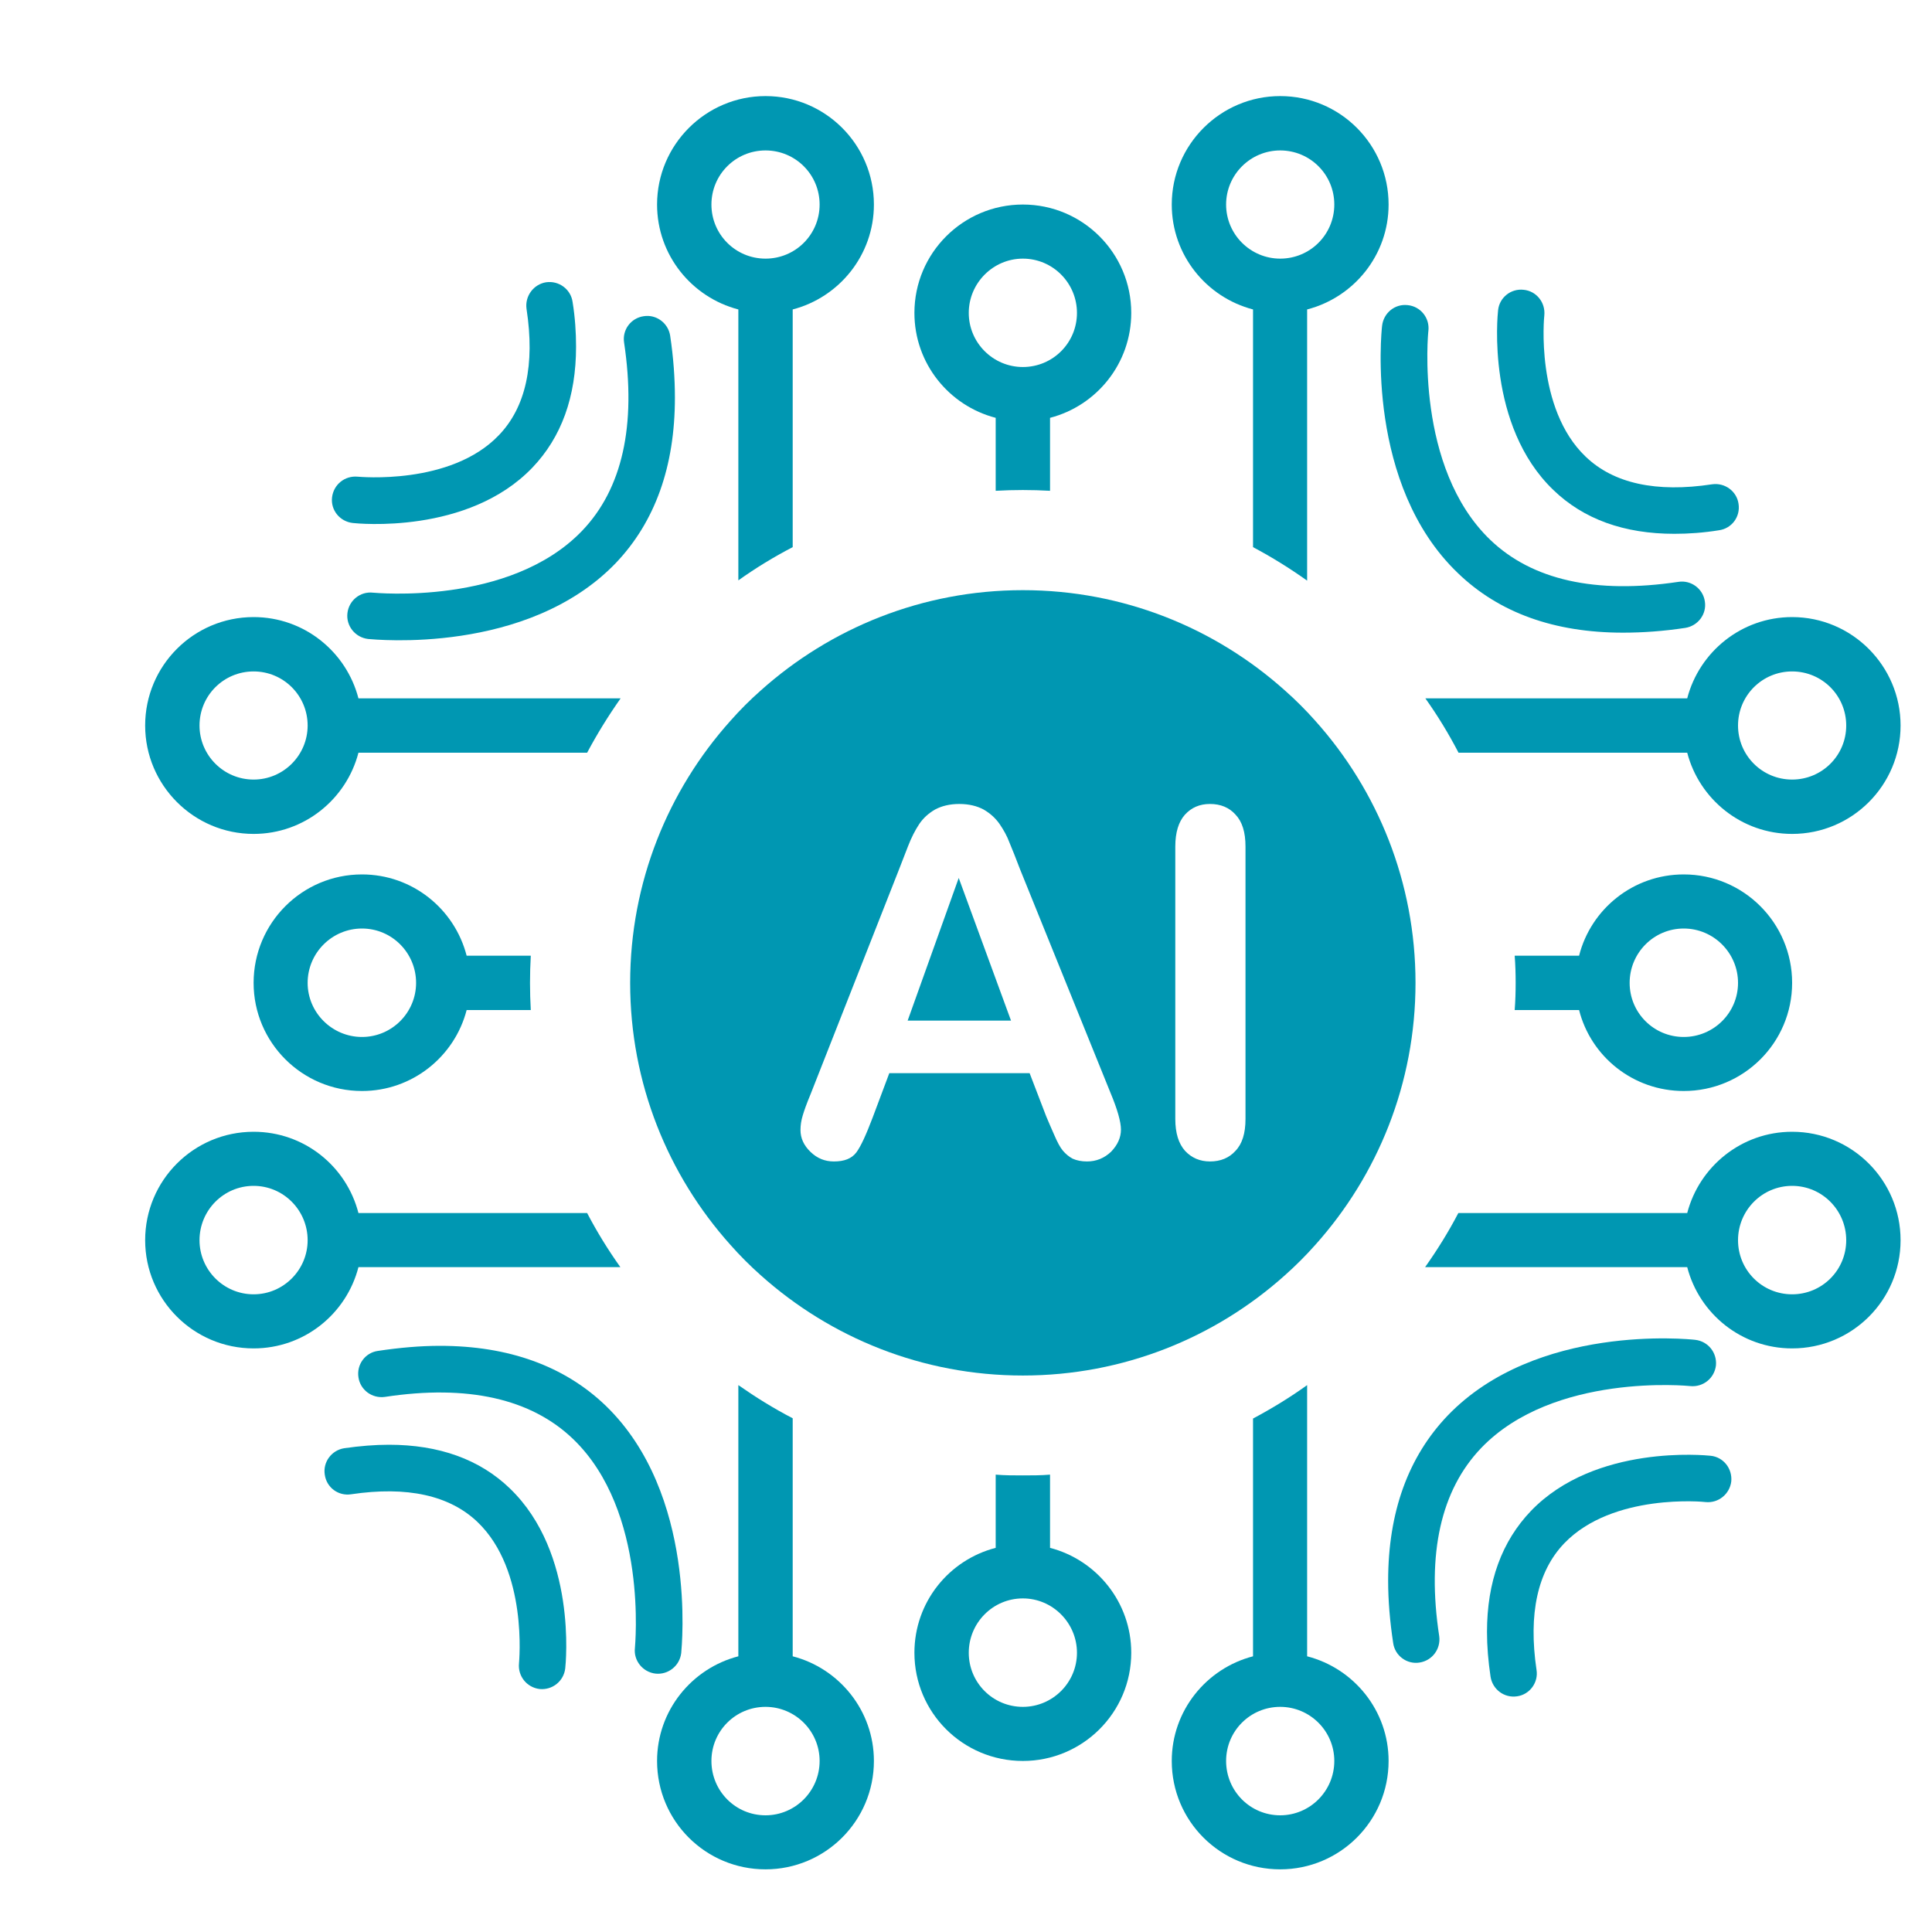
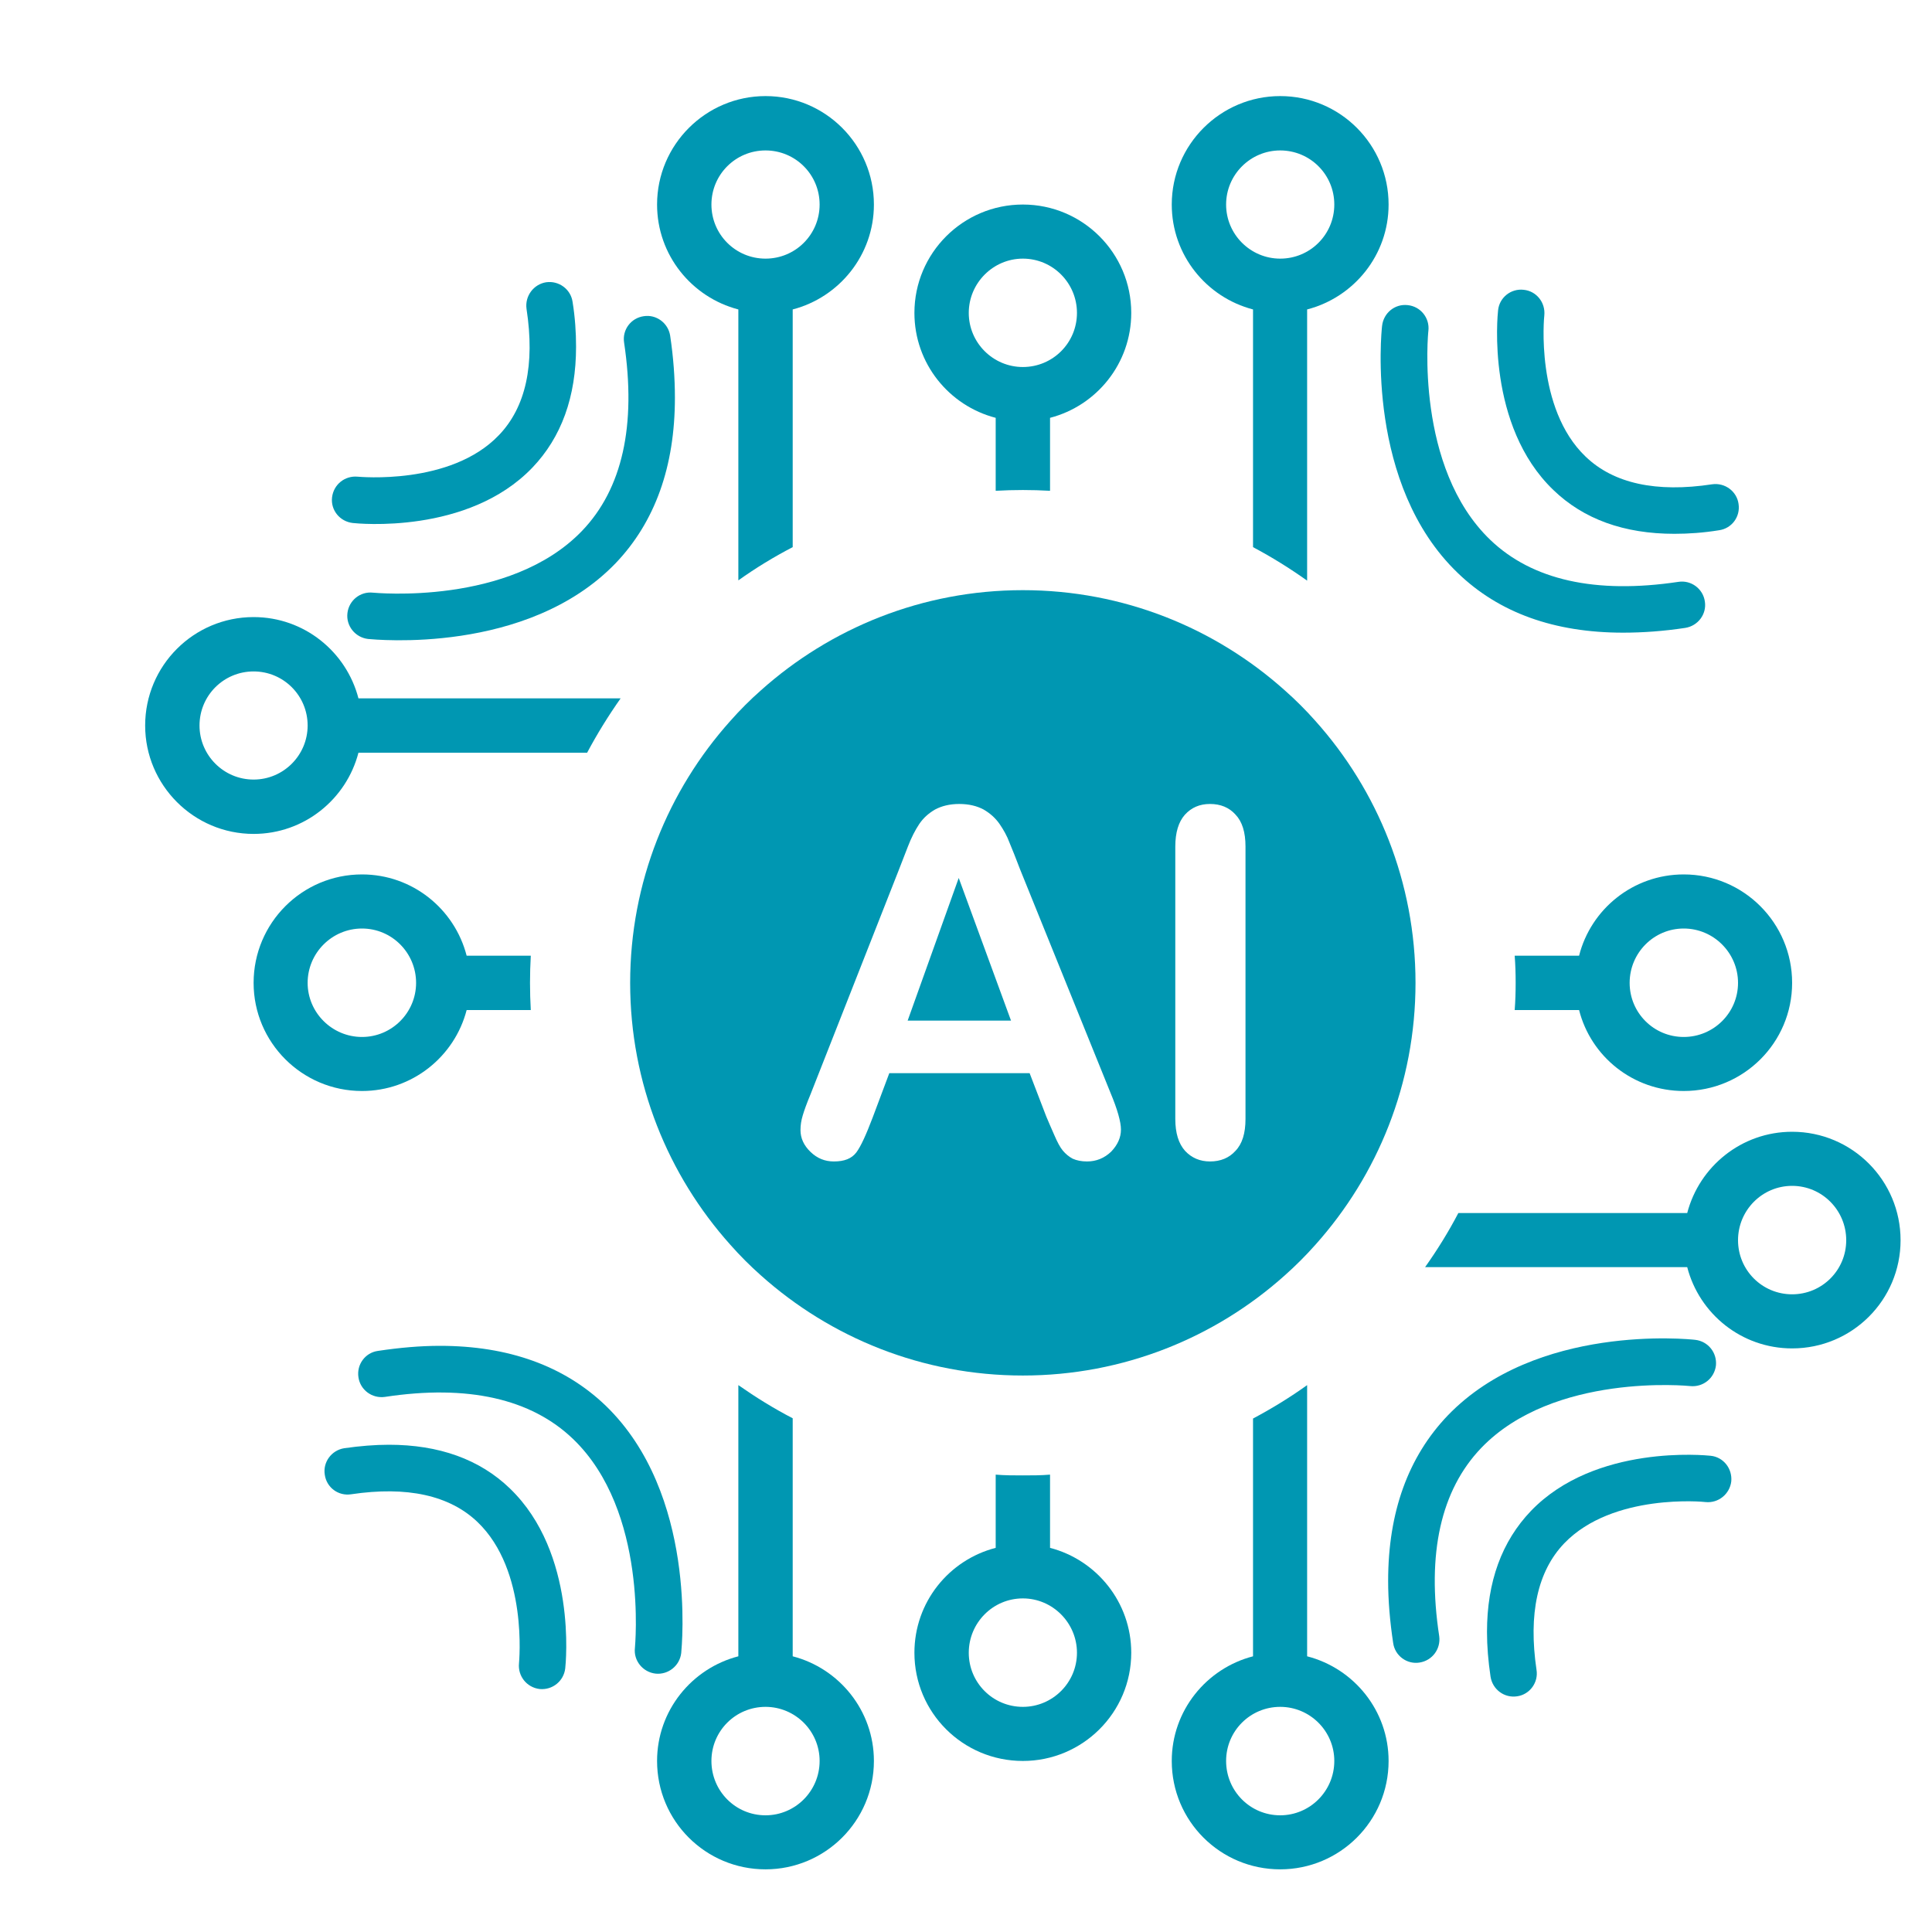
<svg xmlns="http://www.w3.org/2000/svg" width="40" zoomAndPan="magnify" viewBox="0 0 30 30" height="40" preserveAspectRatio="xMidYMid meet" version="1.0">
  <defs>
    <clipPath id="34e3da7186">
      <path d="M 2.254 9 L 10 9 L 10 13 L 2.254 13 Z M 2.254 9 " clip-rule="nonzero" />
    </clipPath>
    <clipPath id="cd4f854b45">
-       <path d="M 2.254 17 L 10 17 L 10 21 L 2.254 21 Z M 2.254 17 " clip-rule="nonzero" />
-     </clipPath>
+       </clipPath>
    <clipPath id="be6aa944c7">
      <path d="M 22 17 L 29.516 17 L 29.516 21 L 22 21 Z M 22 17 " clip-rule="nonzero" />
    </clipPath>
    <clipPath id="dcf8ee5d47">
-       <path d="M 22 9 L 29.516 9 L 29.516 13 L 22 13 Z M 22 9 " clip-rule="nonzero" />
-     </clipPath>
+       </clipPath>
    <clipPath id="e5aa0df58b">
      <path d="M 18 1.492 L 22 1.492 L 22 10 L 18 10 Z M 18 1.492 " clip-rule="nonzero" />
    </clipPath>
    <clipPath id="424db4d9dd">
      <path d="M 10 1.492 L 14 1.492 L 14 10 L 10 10 Z M 10 1.492 " clip-rule="nonzero" />
    </clipPath>
    <clipPath id="27f9b13309">
      <path d="M 10 21 L 14 21 L 14 29.031 L 10 29.031 Z M 10 21 " clip-rule="nonzero" />
    </clipPath>
    <clipPath id="05edc66805">
      <path d="M 18 21 L 22 21 L 22 29.031 L 18 29.031 Z M 18 21 " clip-rule="nonzero" />
    </clipPath>
  </defs>
  <path fill="#0097b2" d="M 5.621 16.102 C 5.156 16.102 4.777 15.723 4.777 15.262 C 4.777 14.797 5.156 14.418 5.621 14.418 C 6.086 14.418 6.461 14.797 6.461 15.262 C 6.461 15.723 6.086 16.102 5.621 16.102 Z M 7.246 14.84 C 7.059 14.113 6.402 13.578 5.621 13.578 C 4.691 13.578 3.938 14.332 3.938 15.262 C 3.938 16.188 4.691 16.941 5.621 16.941 C 6.402 16.941 7.059 16.406 7.246 15.684 L 8.242 15.684 C 8.234 15.543 8.23 15.402 8.23 15.262 C 8.23 15.121 8.234 14.98 8.242 14.84 L 7.246 14.84 " fill-opacity="1" fill-rule="nonzero" />
  <g clip-path="url(#34e3da7186)">
    <path fill="#0097b2" d="M 3.938 12.105 C 3.473 12.105 3.098 11.727 3.098 11.266 C 3.098 10.801 3.473 10.426 3.938 10.426 C 4.402 10.426 4.777 10.801 4.777 11.266 C 4.777 11.727 4.402 12.105 3.938 12.105 Z M 3.938 9.582 C 3.008 9.582 2.254 10.336 2.254 11.266 C 2.254 12.191 3.008 12.949 3.938 12.949 C 4.723 12.949 5.379 12.41 5.566 11.688 L 9.117 11.688 C 9.273 11.395 9.445 11.117 9.637 10.844 L 5.566 10.844 C 5.379 10.121 4.723 9.582 3.938 9.582 " fill-opacity="1" fill-rule="nonzero" />
  </g>
  <g clip-path="url(#cd4f854b45)">
    <path fill="#0097b2" d="M 3.938 20.098 C 3.473 20.098 3.098 19.719 3.098 19.258 C 3.098 18.793 3.473 18.414 3.938 18.414 C 4.402 18.414 4.777 18.793 4.777 19.258 C 4.777 19.719 4.402 20.098 3.938 20.098 Z M 5.566 18.836 C 5.379 18.109 4.723 17.574 3.938 17.574 C 3.008 17.574 2.254 18.328 2.254 19.258 C 2.254 20.184 3.008 20.938 3.938 20.938 C 4.723 20.938 5.379 20.402 5.566 19.676 L 9.633 19.676 C 9.441 19.406 9.27 19.129 9.117 18.836 L 5.566 18.836 " fill-opacity="1" fill-rule="nonzero" />
  </g>
  <path fill="#0097b2" d="M 26.145 14.418 C 26.609 14.418 26.988 14.797 26.988 15.262 C 26.988 15.727 26.609 16.102 26.145 16.102 C 25.68 16.102 25.305 15.727 25.305 15.262 C 25.305 14.797 25.68 14.418 26.145 14.418 Z M 24.52 15.684 C 24.703 16.406 25.359 16.941 26.145 16.941 C 27.074 16.941 27.828 16.191 27.828 15.262 C 27.828 14.332 27.074 13.578 26.145 13.578 C 25.359 13.578 24.703 14.117 24.52 14.84 L 23.52 14.84 C 23.531 14.98 23.535 15.121 23.535 15.262 C 23.535 15.402 23.531 15.543 23.52 15.684 L 24.52 15.684 " fill-opacity="1" fill-rule="nonzero" />
  <g clip-path="url(#be6aa944c7)">
    <path fill="#0097b2" d="M 27.828 20.098 C 27.363 20.098 26.988 19.723 26.988 19.258 C 26.988 18.793 27.363 18.414 27.828 18.414 C 28.293 18.414 28.668 18.793 28.668 19.258 C 28.668 19.723 28.293 20.098 27.828 20.098 Z M 27.828 17.574 C 27.043 17.574 26.387 18.113 26.199 18.836 L 22.645 18.836 C 22.492 19.129 22.32 19.406 22.129 19.676 L 26.199 19.676 C 26.387 20.402 27.043 20.938 27.828 20.938 C 28.758 20.938 29.512 20.188 29.512 19.258 C 29.512 18.328 28.758 17.574 27.828 17.574 " fill-opacity="1" fill-rule="nonzero" />
  </g>
  <g clip-path="url(#dcf8ee5d47)">
    <path fill="#0097b2" d="M 27.828 10.426 C 28.293 10.426 28.668 10.801 28.668 11.266 C 28.668 11.73 28.293 12.105 27.828 12.105 C 27.363 12.105 26.988 11.73 26.988 11.266 C 26.988 10.801 27.363 10.426 27.828 10.426 Z M 26.199 11.688 C 26.387 12.41 27.043 12.949 27.828 12.949 C 28.758 12.949 29.512 12.195 29.512 11.266 C 29.512 10.34 28.758 9.582 27.828 9.582 C 27.043 9.582 26.387 10.121 26.199 10.844 L 22.133 10.844 C 22.324 11.113 22.496 11.395 22.648 11.688 L 26.199 11.688 " fill-opacity="1" fill-rule="nonzero" />
  </g>
  <path fill="#0097b2" d="M 15.883 4.016 C 16.348 4.016 16.723 4.395 16.723 4.859 C 16.723 5.324 16.348 5.699 15.883 5.699 C 15.422 5.699 15.043 5.324 15.043 4.859 C 15.043 4.395 15.422 4.016 15.883 4.016 Z M 15.461 6.488 L 15.461 7.621 C 15.602 7.613 15.742 7.609 15.883 7.609 C 16.023 7.609 16.164 7.613 16.305 7.621 L 16.305 6.488 C 17.027 6.301 17.566 5.645 17.566 4.859 C 17.566 3.93 16.812 3.176 15.883 3.176 C 14.953 3.176 14.199 3.93 14.199 4.859 C 14.199 5.645 14.738 6.301 15.461 6.488 " fill-opacity="1" fill-rule="nonzero" />
  <g clip-path="url(#e5aa0df58b)">
    <path fill="#0097b2" d="M 19.879 2.336 C 20.344 2.336 20.719 2.711 20.719 3.176 C 20.719 3.641 20.344 4.016 19.879 4.016 C 19.418 4.016 19.039 3.641 19.039 3.176 C 19.039 2.711 19.418 2.336 19.879 2.336 Z M 19.457 4.805 L 19.457 8.496 C 19.75 8.652 20.027 8.824 20.297 9.016 L 20.297 4.805 C 21.023 4.617 21.562 3.961 21.562 3.176 C 21.562 2.246 20.809 1.492 19.879 1.492 C 18.953 1.492 18.195 2.246 18.195 3.176 C 18.195 3.961 18.734 4.617 19.457 4.805 " fill-opacity="1" fill-rule="nonzero" />
  </g>
  <g clip-path="url(#424db4d9dd)">
    <path fill="#0097b2" d="M 11.887 2.336 C 12.352 2.336 12.727 2.711 12.727 3.176 C 12.727 3.641 12.352 4.016 11.887 4.016 C 11.422 4.016 11.047 3.641 11.047 3.176 C 11.047 2.711 11.422 2.336 11.887 2.336 Z M 11.465 4.805 L 11.465 9.012 C 11.734 8.82 12.016 8.648 12.309 8.496 L 12.309 4.805 C 13.031 4.617 13.57 3.961 13.57 3.176 C 13.57 2.246 12.816 1.492 11.887 1.492 C 10.961 1.492 10.203 2.246 10.203 3.176 C 10.203 3.961 10.742 4.617 11.465 4.805 " fill-opacity="1" fill-rule="nonzero" />
  </g>
  <path fill="#0097b2" d="M 15.883 26.504 C 15.418 26.504 15.043 26.129 15.043 25.664 C 15.043 25.199 15.418 24.82 15.883 24.82 C 16.344 24.82 16.723 25.199 16.723 25.664 C 16.723 26.129 16.344 26.504 15.883 26.504 Z M 16.305 24.035 L 16.305 22.898 C 16.164 22.91 16.023 22.91 15.883 22.91 C 15.742 22.91 15.602 22.91 15.461 22.898 L 15.461 24.035 C 14.734 24.223 14.199 24.879 14.199 25.664 C 14.199 26.594 14.953 27.344 15.883 27.344 C 16.809 27.344 17.566 26.594 17.566 25.664 C 17.566 24.879 17.027 24.223 16.305 24.035 " fill-opacity="1" fill-rule="nonzero" />
  <g clip-path="url(#27f9b13309)">
    <path fill="#0097b2" d="M 11.887 28.188 C 11.422 28.188 11.047 27.812 11.047 27.344 C 11.047 26.879 11.422 26.504 11.887 26.504 C 12.348 26.504 12.727 26.879 12.727 27.344 C 12.727 27.812 12.348 28.188 11.887 28.188 Z M 12.309 25.719 L 12.309 22.023 C 12.016 21.871 11.738 21.699 11.465 21.508 L 11.465 25.719 C 10.742 25.906 10.203 26.562 10.203 27.344 C 10.203 28.277 10.957 29.027 11.887 29.027 C 12.812 29.027 13.57 28.277 13.57 27.344 C 13.57 26.562 13.031 25.906 12.309 25.719 " fill-opacity="1" fill-rule="nonzero" />
  </g>
  <g clip-path="url(#05edc66805)">
    <path fill="#0097b2" d="M 19.879 28.188 C 19.414 28.188 19.039 27.812 19.039 27.344 C 19.039 26.879 19.414 26.504 19.879 26.504 C 20.34 26.504 20.719 26.879 20.719 27.344 C 20.719 27.812 20.34 28.188 19.879 28.188 Z M 20.297 25.719 L 20.297 21.508 C 20.031 21.699 19.75 21.871 19.457 22.027 L 19.457 25.719 C 18.734 25.906 18.195 26.562 18.195 27.344 C 18.195 28.277 18.949 29.027 19.879 29.027 C 20.805 29.027 21.562 28.277 21.562 27.344 C 21.562 26.562 21.023 25.906 20.297 25.719 " fill-opacity="1" fill-rule="nonzero" />
  </g>
  <path fill="#0097b2" d="M 14.094 15.848 L 15.699 15.848 L 14.887 13.633 Z M 14.094 15.848 " fill-opacity="1" fill-rule="nonzero" />
  <path fill="#0097b2" d="M 19.34 17.375 C 19.34 17.598 19.289 17.762 19.184 17.871 C 19.086 17.98 18.953 18.035 18.789 18.035 C 18.633 18.035 18.504 17.98 18.402 17.871 C 18.301 17.758 18.25 17.594 18.25 17.375 L 18.25 13.145 C 18.25 12.926 18.301 12.762 18.398 12.652 C 18.5 12.539 18.629 12.484 18.789 12.484 C 18.953 12.484 19.086 12.539 19.184 12.648 C 19.289 12.758 19.34 12.922 19.34 13.145 Z M 17.254 17.883 C 17.148 17.984 17.023 18.035 16.879 18.035 C 16.793 18.035 16.719 18.02 16.656 17.992 C 16.598 17.961 16.547 17.918 16.504 17.867 C 16.461 17.816 16.418 17.734 16.371 17.625 C 16.324 17.516 16.281 17.422 16.246 17.336 L 15.988 16.664 L 13.809 16.664 L 13.551 17.352 C 13.449 17.621 13.367 17.801 13.297 17.895 C 13.223 17.992 13.109 18.035 12.949 18.035 C 12.809 18.035 12.691 17.988 12.586 17.887 C 12.48 17.785 12.43 17.672 12.43 17.547 C 12.43 17.473 12.441 17.398 12.465 17.32 C 12.488 17.242 12.527 17.133 12.586 16.992 L 13.957 13.508 C 13.996 13.406 14.043 13.285 14.098 13.145 C 14.152 13.004 14.211 12.891 14.273 12.797 C 14.336 12.703 14.418 12.629 14.52 12.57 C 14.621 12.516 14.746 12.484 14.895 12.484 C 15.047 12.484 15.172 12.516 15.273 12.57 C 15.375 12.629 15.457 12.703 15.52 12.793 C 15.582 12.883 15.637 12.98 15.676 13.086 C 15.719 13.188 15.773 13.324 15.84 13.5 L 17.242 16.965 C 17.352 17.227 17.406 17.422 17.406 17.539 C 17.406 17.664 17.355 17.777 17.254 17.883 Z M 19.949 10.719 C 18.871 9.754 17.445 9.164 15.883 9.164 C 14.32 9.164 12.895 9.754 11.816 10.719 C 11.648 10.867 11.488 11.027 11.34 11.195 C 10.375 12.273 9.785 13.699 9.785 15.262 C 9.785 16.824 10.375 18.25 11.34 19.328 C 11.488 19.496 11.648 19.656 11.816 19.805 C 12.895 20.77 14.32 21.359 15.883 21.359 C 17.445 21.359 18.871 20.77 19.949 19.805 C 20.117 19.656 20.277 19.496 20.426 19.328 C 21.391 18.25 21.98 16.824 21.98 15.262 C 21.98 13.699 21.391 12.273 20.426 11.195 C 20.277 11.027 20.117 10.867 19.949 10.719 " fill-opacity="1" fill-rule="nonzero" />
  <path fill="#0097b2" d="M 25.203 9.824 C 24.137 9.824 23.277 9.516 22.637 8.898 C 21.207 7.527 21.449 5.156 21.461 5.059 C 21.484 4.859 21.66 4.715 21.859 4.738 C 22.059 4.758 22.203 4.938 22.18 5.137 C 22.176 5.156 21.969 7.258 23.141 8.383 C 23.793 9.008 24.777 9.227 26.062 9.035 C 26.258 9.004 26.445 9.141 26.473 9.34 C 26.504 9.535 26.367 9.719 26.168 9.75 C 25.832 9.801 25.508 9.824 25.203 9.824 " fill-opacity="1" fill-rule="nonzero" />
  <path fill="#0097b2" d="M 26 8.289 C 25.219 8.289 24.59 8.062 24.121 7.609 C 23.078 6.609 23.254 4.891 23.262 4.82 C 23.281 4.621 23.461 4.477 23.66 4.5 C 23.859 4.52 24 4.699 23.98 4.898 C 23.977 4.91 23.836 6.34 24.621 7.09 C 25.055 7.508 25.719 7.652 26.586 7.52 C 26.785 7.492 26.969 7.629 26.996 7.824 C 27.027 8.023 26.891 8.207 26.691 8.234 C 26.449 8.273 26.219 8.289 26 8.289 " fill-opacity="1" fill-rule="nonzero" />
  <path fill="#0097b2" d="M 6.832 20.898 C 7.898 20.898 8.762 21.211 9.402 21.824 C 10.828 23.199 10.586 25.566 10.578 25.668 C 10.555 25.867 10.375 26.008 10.18 25.988 C 9.98 25.965 9.836 25.785 9.859 25.59 C 9.859 25.566 10.07 23.469 8.898 22.344 C 8.246 21.719 7.262 21.496 5.977 21.691 C 5.777 21.719 5.594 21.582 5.566 21.387 C 5.535 21.188 5.672 21.004 5.867 20.977 C 6.207 20.926 6.527 20.898 6.832 20.898 " fill-opacity="1" fill-rule="nonzero" />
  <path fill="#0097b2" d="M 6.039 22.434 C 6.816 22.434 7.449 22.66 7.918 23.113 C 8.961 24.117 8.785 25.832 8.777 25.906 C 8.754 26.105 8.578 26.246 8.379 26.227 C 8.18 26.203 8.039 26.027 8.059 25.828 C 8.059 25.812 8.203 24.387 7.414 23.633 C 6.98 23.219 6.32 23.074 5.453 23.203 C 5.254 23.234 5.07 23.098 5.043 22.898 C 5.012 22.703 5.148 22.52 5.344 22.488 C 5.59 22.453 5.82 22.434 6.039 22.434 " fill-opacity="1" fill-rule="nonzero" />
  <path fill="#0097b2" d="M 21.555 24.547 C 21.555 23.48 21.867 22.621 22.48 21.98 C 23.855 20.551 26.223 20.793 26.324 20.805 C 26.523 20.828 26.664 21.004 26.645 21.203 C 26.621 21.402 26.445 21.543 26.246 21.523 C 26.223 21.52 24.125 21.312 23 22.484 C 22.375 23.137 22.152 24.121 22.348 25.406 C 22.375 25.602 22.242 25.785 22.043 25.816 C 21.848 25.848 21.66 25.711 21.633 25.512 C 21.582 25.176 21.555 24.852 21.555 24.547 " fill-opacity="1" fill-rule="nonzero" />
  <path fill="#0097b2" d="M 23.09 25.34 C 23.09 24.562 23.32 23.934 23.773 23.461 C 24.773 22.422 26.488 22.598 26.562 22.605 C 26.762 22.625 26.902 22.805 26.883 23.004 C 26.859 23.199 26.684 23.344 26.484 23.324 C 26.469 23.32 25.043 23.18 24.289 23.965 C 23.875 24.398 23.73 25.059 23.859 25.93 C 23.891 26.125 23.754 26.312 23.559 26.34 C 23.359 26.371 23.176 26.234 23.145 26.035 C 23.109 25.793 23.09 25.562 23.09 25.34 " fill-opacity="1" fill-rule="nonzero" />
  <path fill="#0097b2" d="M 10.48 6.176 C 10.48 7.242 10.172 8.105 9.559 8.746 C 8.184 10.172 5.816 9.93 5.715 9.922 C 5.516 9.898 5.371 9.719 5.395 9.52 C 5.418 9.324 5.594 9.18 5.793 9.203 C 5.812 9.203 7.914 9.414 9.039 8.242 C 9.664 7.59 9.883 6.605 9.691 5.32 C 9.66 5.121 9.797 4.938 9.996 4.91 C 10.191 4.879 10.375 5.016 10.406 5.211 C 10.457 5.551 10.48 5.871 10.48 6.176 " fill-opacity="1" fill-rule="nonzero" />
  <path fill="#0097b2" d="M 8.945 5.383 C 8.945 6.16 8.719 6.789 8.266 7.262 C 7.266 8.305 5.547 8.129 5.477 8.121 C 5.277 8.098 5.133 7.922 5.156 7.723 C 5.18 7.523 5.355 7.383 5.555 7.402 C 5.57 7.402 6.996 7.543 7.746 6.758 C 8.164 6.324 8.309 5.664 8.176 4.797 C 8.148 4.598 8.285 4.414 8.48 4.383 C 8.68 4.355 8.863 4.492 8.891 4.688 C 8.93 4.93 8.945 5.164 8.945 5.383 " fill-opacity="1" fill-rule="nonzero" />
</svg>